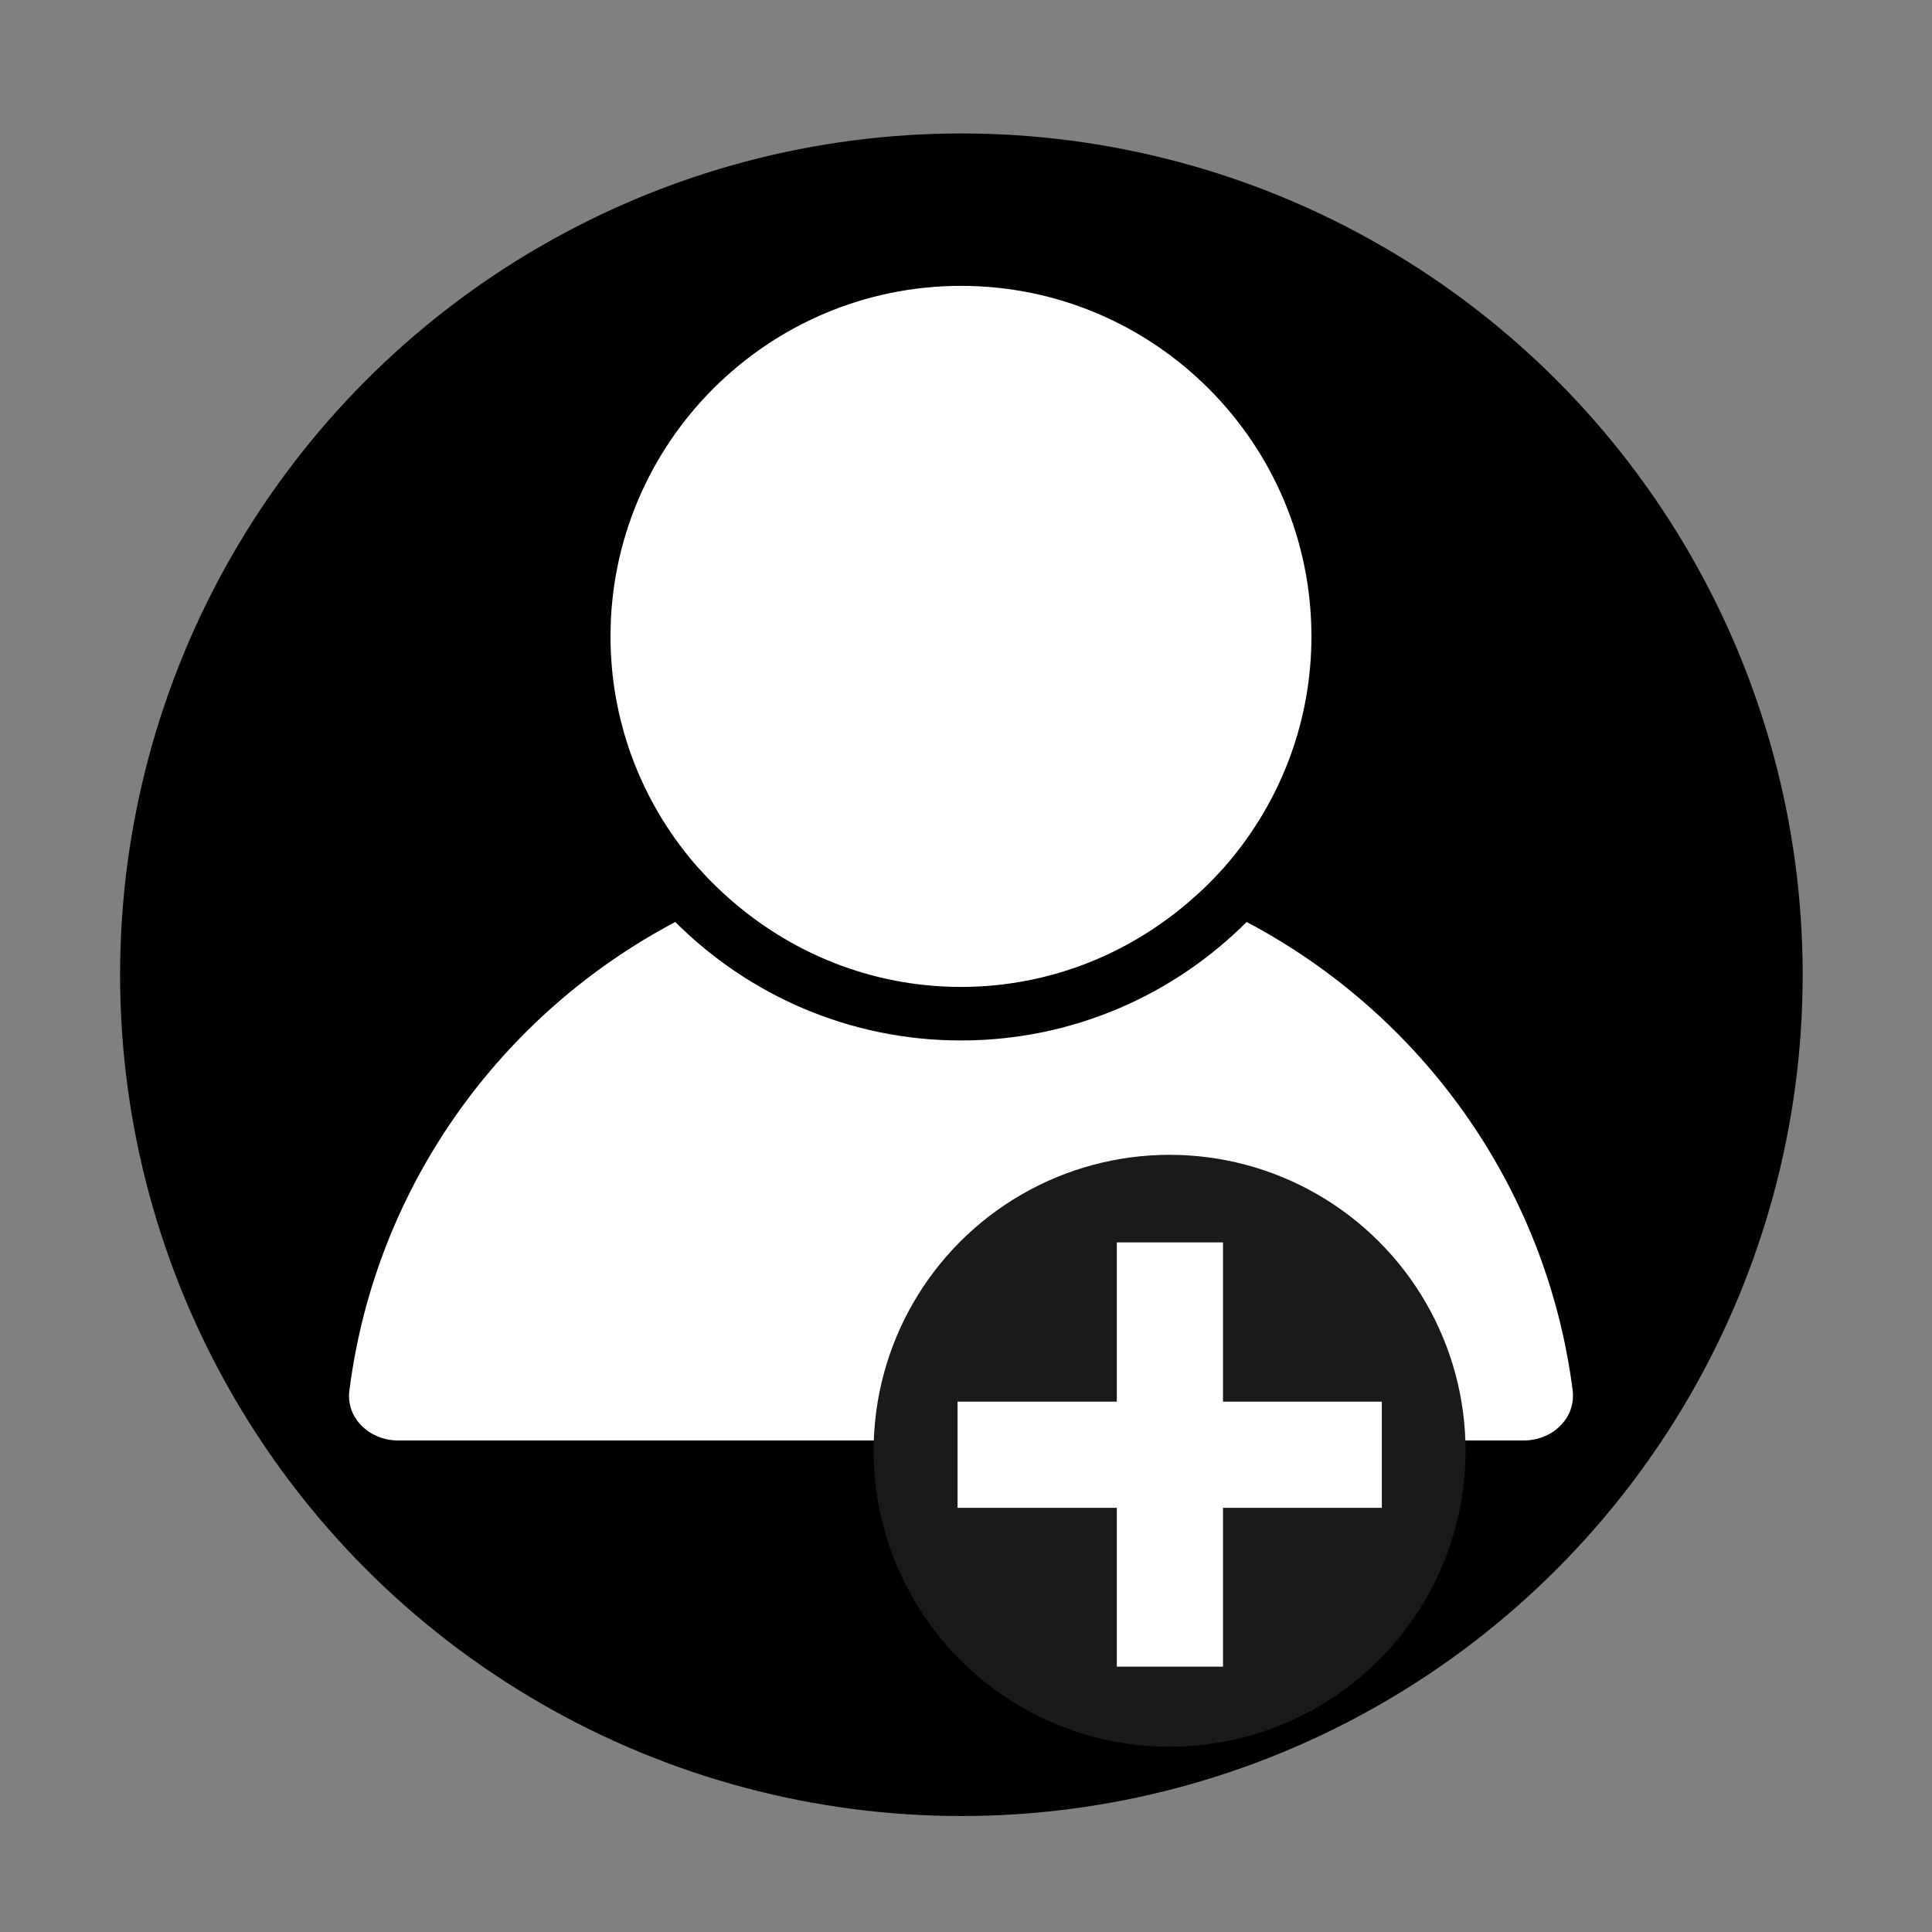
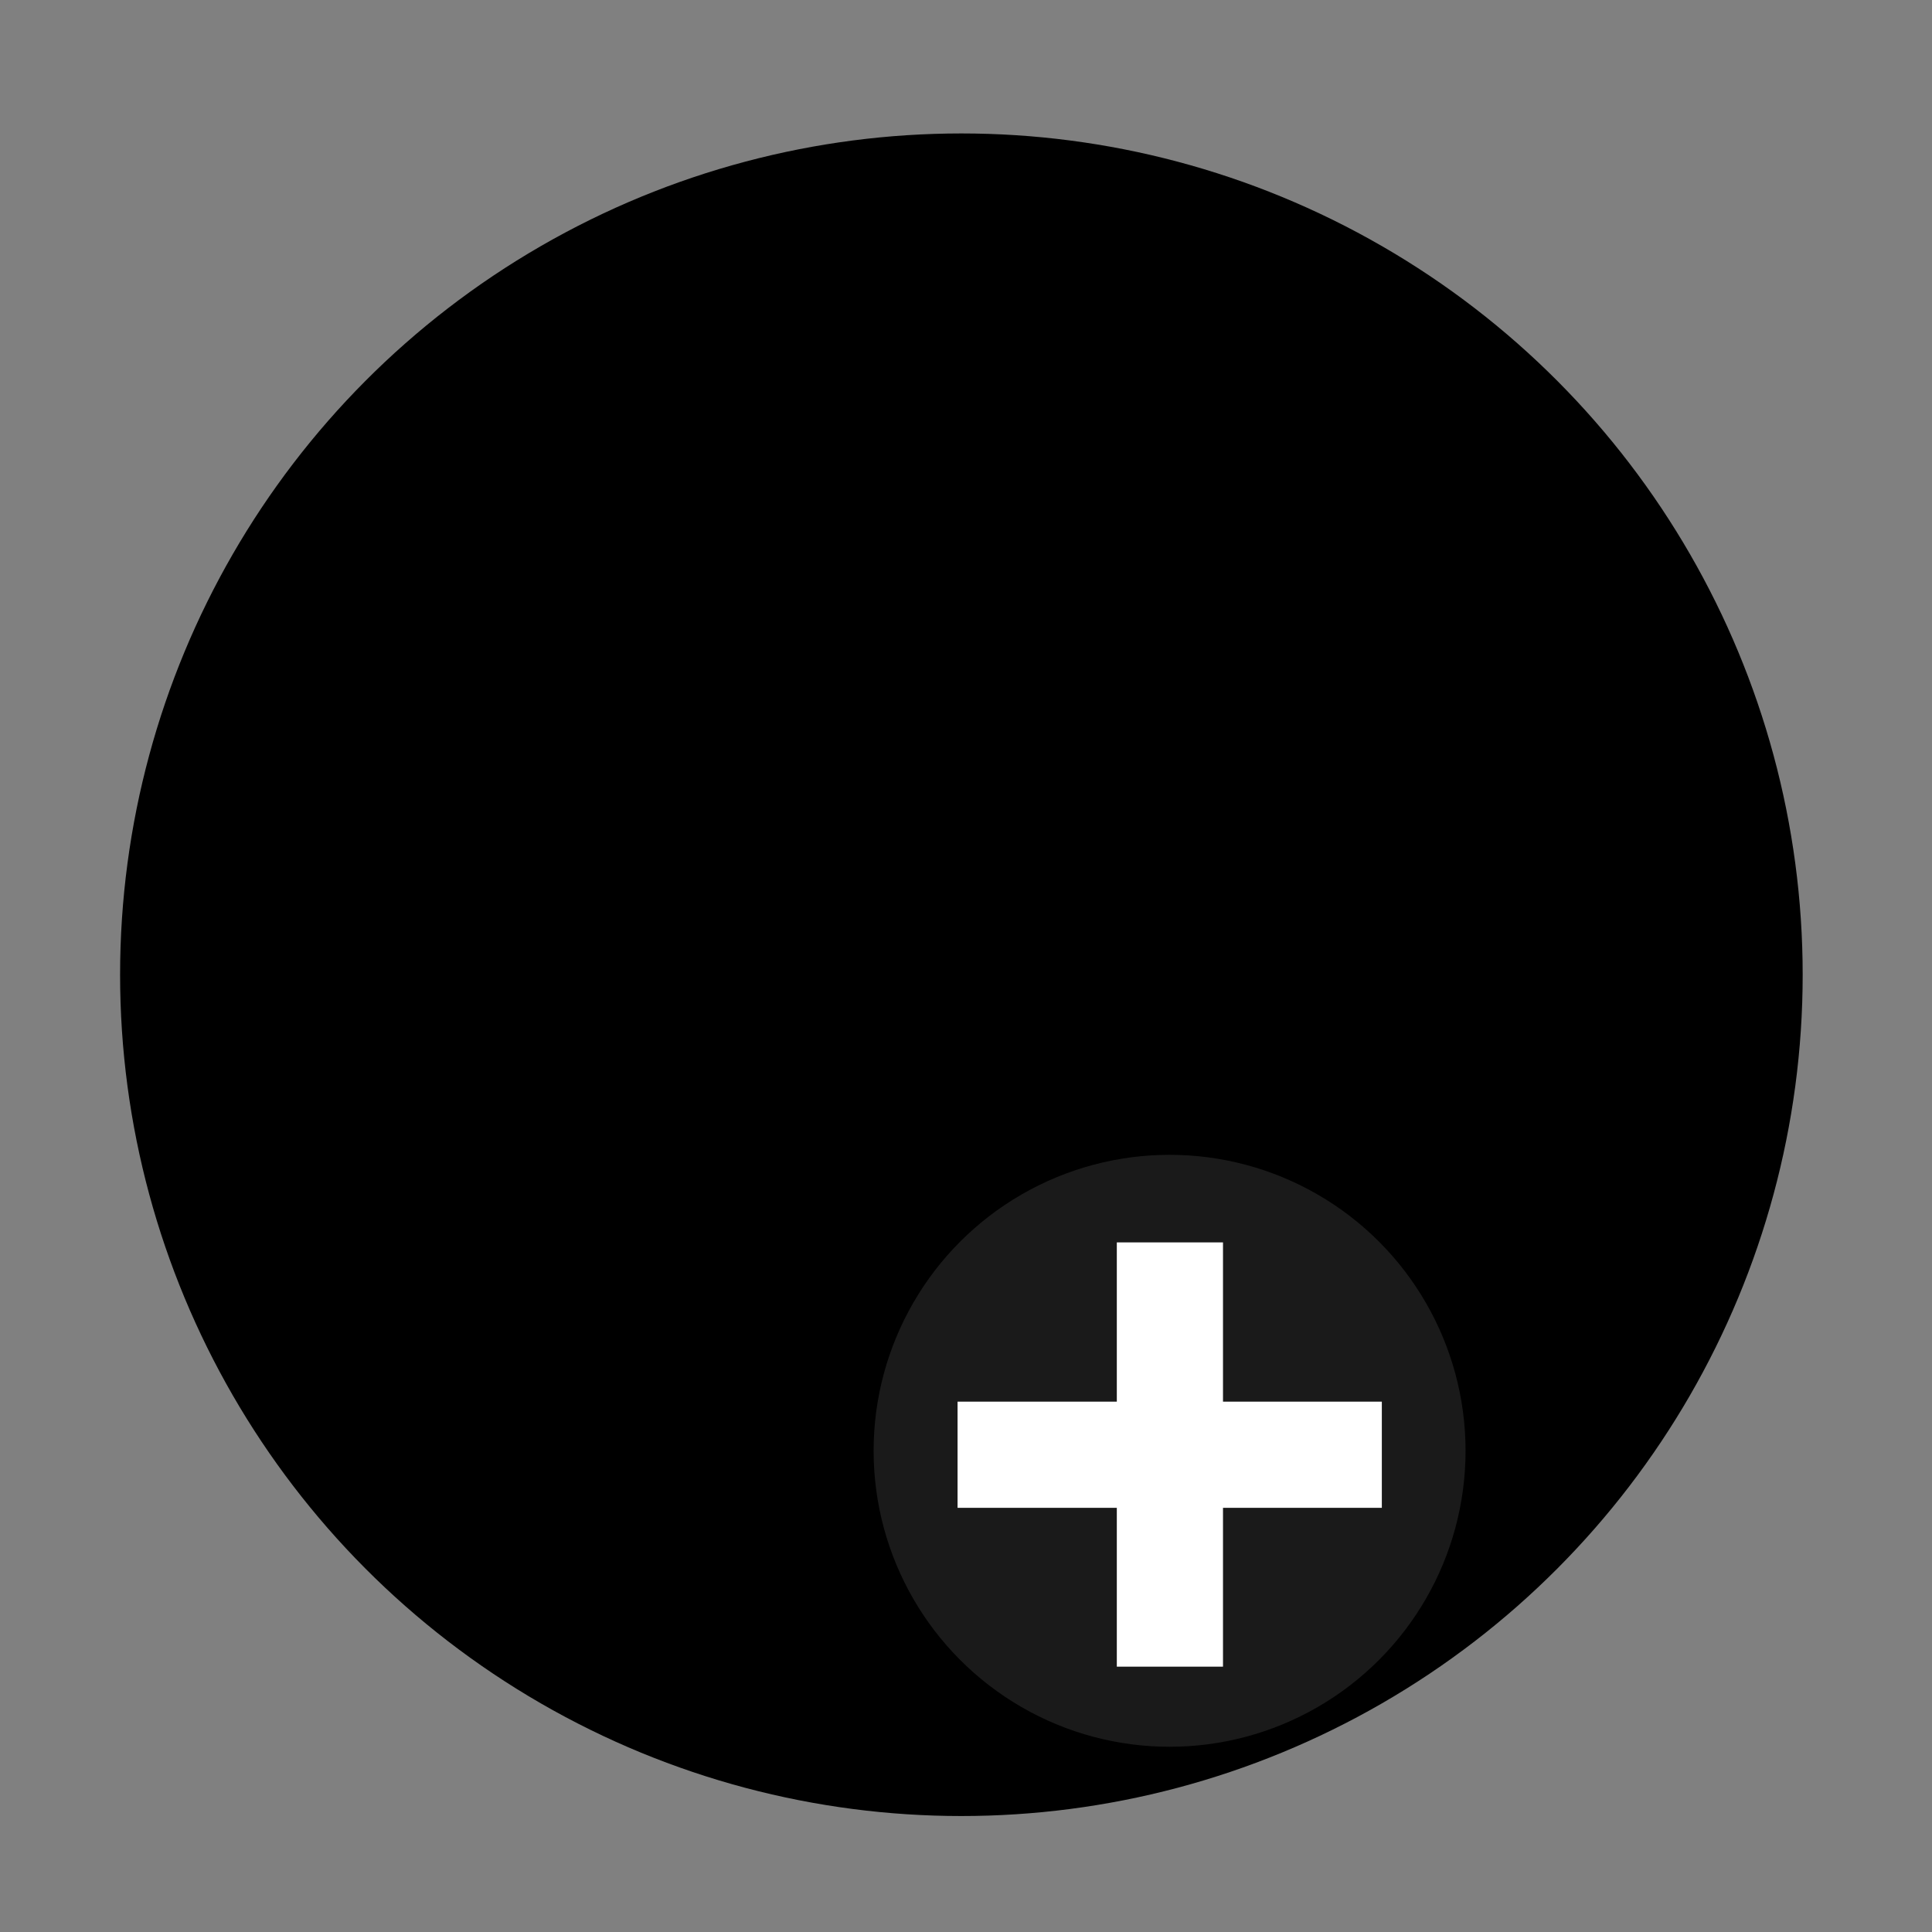
<svg xmlns="http://www.w3.org/2000/svg" xmlns:ns1="http://www.inkscape.org/namespaces/inkscape" xmlns:ns2="http://sodipodi.sourceforge.net/DTD/sodipodi-0.dtd" width="128" height="128" viewBox="0 0 128 128" id="svg4481" version="1.1" ns1:version="0.91 r13725" ns2:docname="add_contact.svg">
  <rect x="0" y="0" width="128" height="128" fill="#808080" stroke="none" />
  <defs id="defs4483">
    <clipPath clipPathUnits="userSpaceOnUse" id="clipPath18">
      <path ns1:connector-curvature="0" d="m 0,9.988 340,0 0,720 -340,0 0,-720 z" id="path20" />
    </clipPath>
    <clipPath clipPathUnits="userSpaceOnUse" id="clipPath18-4">
      <path ns1:connector-curvature="0" d="M 0,6 210,6 210,266 0,266 0,6 Z" id="path20-76" />
    </clipPath>
    <clipPath clipPathUnits="userSpaceOnUse" id="clipPath18-4-5">
      <path ns1:connector-curvature="0" d="M 0,6 210,6 210,266 0,266 0,6 Z" id="path20-76-6" />
    </clipPath>
    <clipPath clipPathUnits="userSpaceOnUse" id="clipPath18-6">
-       <path ns1:connector-curvature="0" d="m 0,4.422 200,0 0,200 -200,0 0,-200 z" id="path20-0" />
-     </clipPath>
+       </clipPath>
    <clipPath clipPathUnits="userSpaceOnUse" id="clipPath18-9-9-0-4-3">
-       <path ns1:connector-curvature="0" d="m 0,4.559 370,0 0,350 -370,0 0,-350 z" id="path20-9-9-7-31-8" />
-     </clipPath>
+       </clipPath>
    <clipPath clipPathUnits="userSpaceOnUse" id="clipPath18-9-9-0-4-3-0">
      <path ns1:connector-curvature="0" d="m 0,4.559 370,0 0,350 -370,0 0,-350 z" id="path20-9-9-7-31-8-1" />
    </clipPath>
    <clipPath clipPathUnits="userSpaceOnUse" id="clipPath18-9-9-0-4-3-1">
-       <path ns1:connector-curvature="0" d="m 0,4.559 370,0 0,350 -370,0 0,-350 z" id="path20-9-9-7-31-8-4" />
-     </clipPath>
+       </clipPath>
    <clipPath clipPathUnits="userSpaceOnUse" id="clipPath18-9-9-0-4-3-0-2">
      <path ns1:connector-curvature="0" d="m 0,4.559 370,0 0,350 -370,0 0,-350 z" id="path20-9-9-7-31-8-1-6" />
    </clipPath>
  </defs>
  <ns2:namedview id="base" pagecolor="#ffffff" bordercolor="#666666" borderopacity="1.0" ns1:pageopacity="0.0" ns1:pageshadow="2" ns1:zoom="1.951449" ns1:cx="27.462036" ns1:cy="25.571458" ns1:document-units="px" ns1:current-layer="g4148" showgrid="false" units="px" ns1:window-width="1920" ns1:window-height="1058" ns1:window-x="1920" ns1:window-y="0" ns1:window-maximized="1" />
  <g ns1:label="Calque 1" ns1:groupmode="layer" id="layer1" transform="translate(0,-924.362)">
    <g transform="matrix(1.565,0,0,1.565,392.939,-938.277)" id="g17188">
      <g id="g19391" transform="translate(-266.297,275)" ns1:export-filename="/data/www/lespanisses.fr/_www/themes/default/img/facebook1.png" ns1:export-xdpi="105" ns1:export-ydpi="105" />
    </g>
    <g id="g4148" transform="matrix(1.363,0,0,1.363,-4.165,-379.013)">
      <g style="display:inline" transform="matrix(0.871,0,0,0.871,6.229,129.887)" id="g3359">
        <circle style="fill:#000000;fill-opacity:1;stroke:none" id="path17081-9" cx="47.143" cy="965.562" r="30" transform="matrix(1.565,0,0,1.565,-23.77,-507.95)" />
        <g id="g12-4-5" transform="matrix(0.187,0,0,-0.187,15.832,1031.013)" style="display:inline;fill:#ffffff;fill-opacity:1">
          <g id="g14-5-8" style="fill:#ffffff;fill-opacity:1">
            <g id="g16-1-9" clip-path="url(#clipPath18-9-9-0-4-3-0-2)" style="fill:#ffffff;fill-opacity:1">
-               <path d="m 14.648,9.988 335.973,0 c 4.5,0 8.68,1.84 11.488,5.043 2.461,2.769 3.512,6.289 3.09,9.879 -7.898,61.371 -45.629,112.539 -97.308,139.809 -21.84,-21.84 -51.993,-35.36 -85.231,-35.36 -33.281,0 -63.398,13.52 -85.281,35.36 C 45.738,137.449 7.969,86.281 0.121,24.91 -0.352,21.32 0.738,17.801 3.16,15.031 5.98,11.828 10.16,9.988 14.648,9.988 Z" style="fill:#ffffff;fill-opacity:1;fill-rule:nonzero;stroke:none" id="path22-7-6" ns1:connector-curvature="0" />
-               <path d="m 106.91,178 c 2,-2.07 4.031,-4.031 6.141,-5.898 18.508,-16.563 42.847,-26.762 69.609,-26.762 26.719,0 51.051,10.199 69.57,26.762 2.11,1.867 4.18,3.828 6.129,5.898 1.95,2.031 3.871,4.141 5.621,6.359 14.54,17.969 23.25,40.789 23.25,65.59 0,57.699 -46.921,104.61 -104.57,104.61 -57.699,0 -104.609,-46.911 -104.609,-104.61 0,-24.801 8.711,-47.621 23.238,-65.59 1.762,-2.218 3.672,-4.289 5.621,-6.359 z" style="fill:#ffffff;fill-opacity:1;fill-rule:nonzero;stroke:none" id="path24-2-4" ns1:connector-curvature="0" />
-             </g>
+               </g>
          </g>
        </g>
        <g ns1:transform-center-y="-3.4765481e-05" ns1:transform-center-x="3.0447687" transform="matrix(1.022,0,0,1.022,-6.547,-19.412)" id="g4160" style="fill:#1a1a1a;fill-opacity:1">
          <circle transform="matrix(1.565,0,0,1.565,-23.77,-507.95)" style="opacity:1;fill:#1a1a1a;fill-opacity:1;stroke:none;stroke-width:85.387;stroke-miterlimit:4;stroke-dasharray:none;stroke-opacity:1" id="path4157" cx="57.813" cy="980.511" r="10.327" />
          <g transform="matrix(0.27,0,0,0.27,54.227,757.395)" style="font-style:normal;font-variant:normal;font-stretch:normal;font-size:148.726px;line-height:125%;font-family:'URW Gothic L';-inkscape-font-specification:'URW Gothic L Book';letter-spacing:0px;word-spacing:0px;fill:#ffffff;fill-opacity:1;stroke:none" id="text3368">
            <path ns1:connector-curvature="0" d="m 35.552,986.93 0,-32.209 21.473,0 0,32.209 32.123,0 0,21.473 -32.123,0 0,32.123 -21.473,0 0,-32.123 -32.209,0 0,-21.473 32.209,0 z" style="font-weight:600;font-family:'Century Gothic';-inkscape-font-specification:'Century Gothic Semi-Bold';fill:#ffffff;fill-opacity:1" id="path4141" />
          </g>
        </g>
      </g>
    </g>
  </g>
</svg>